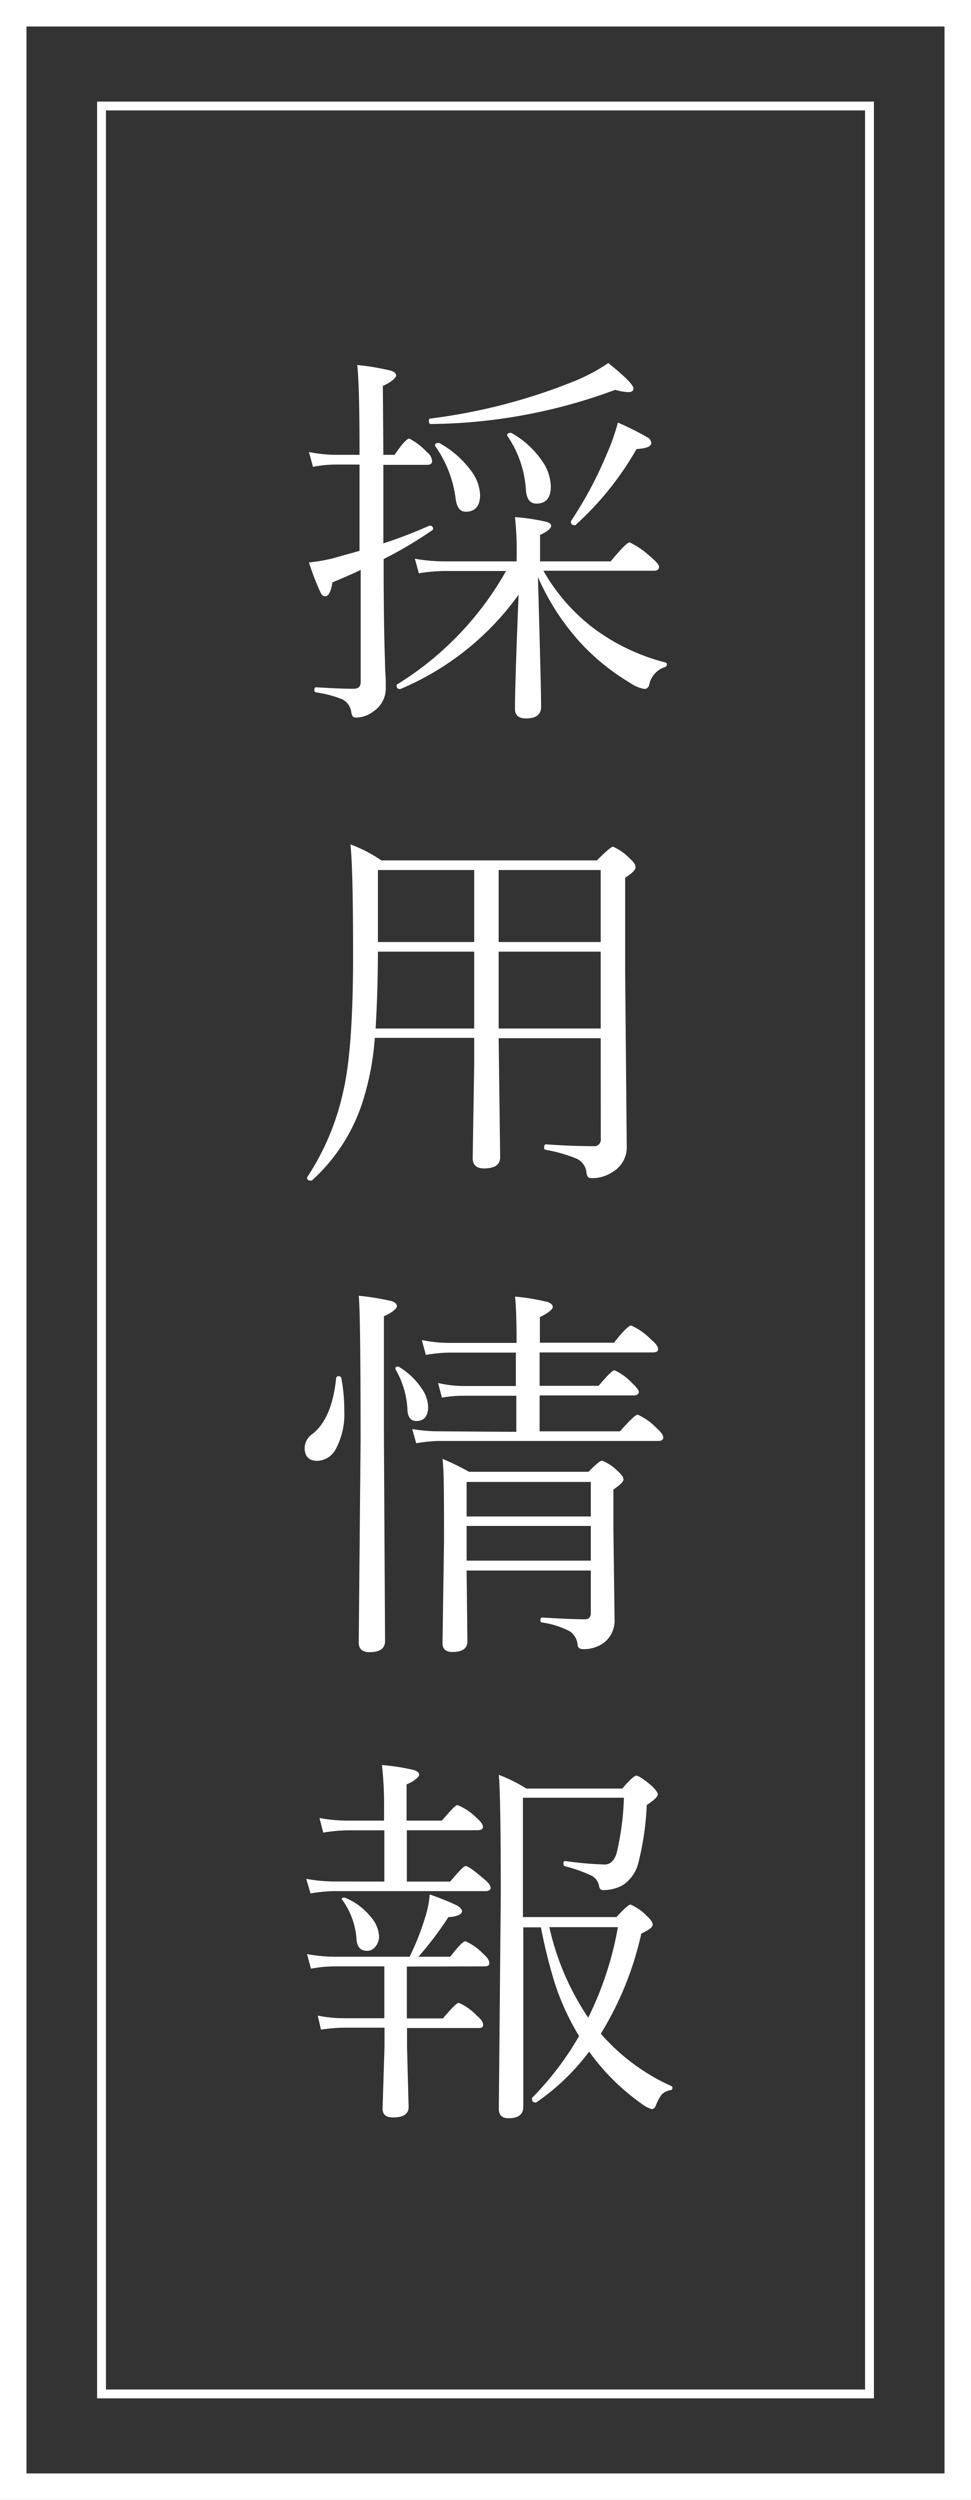
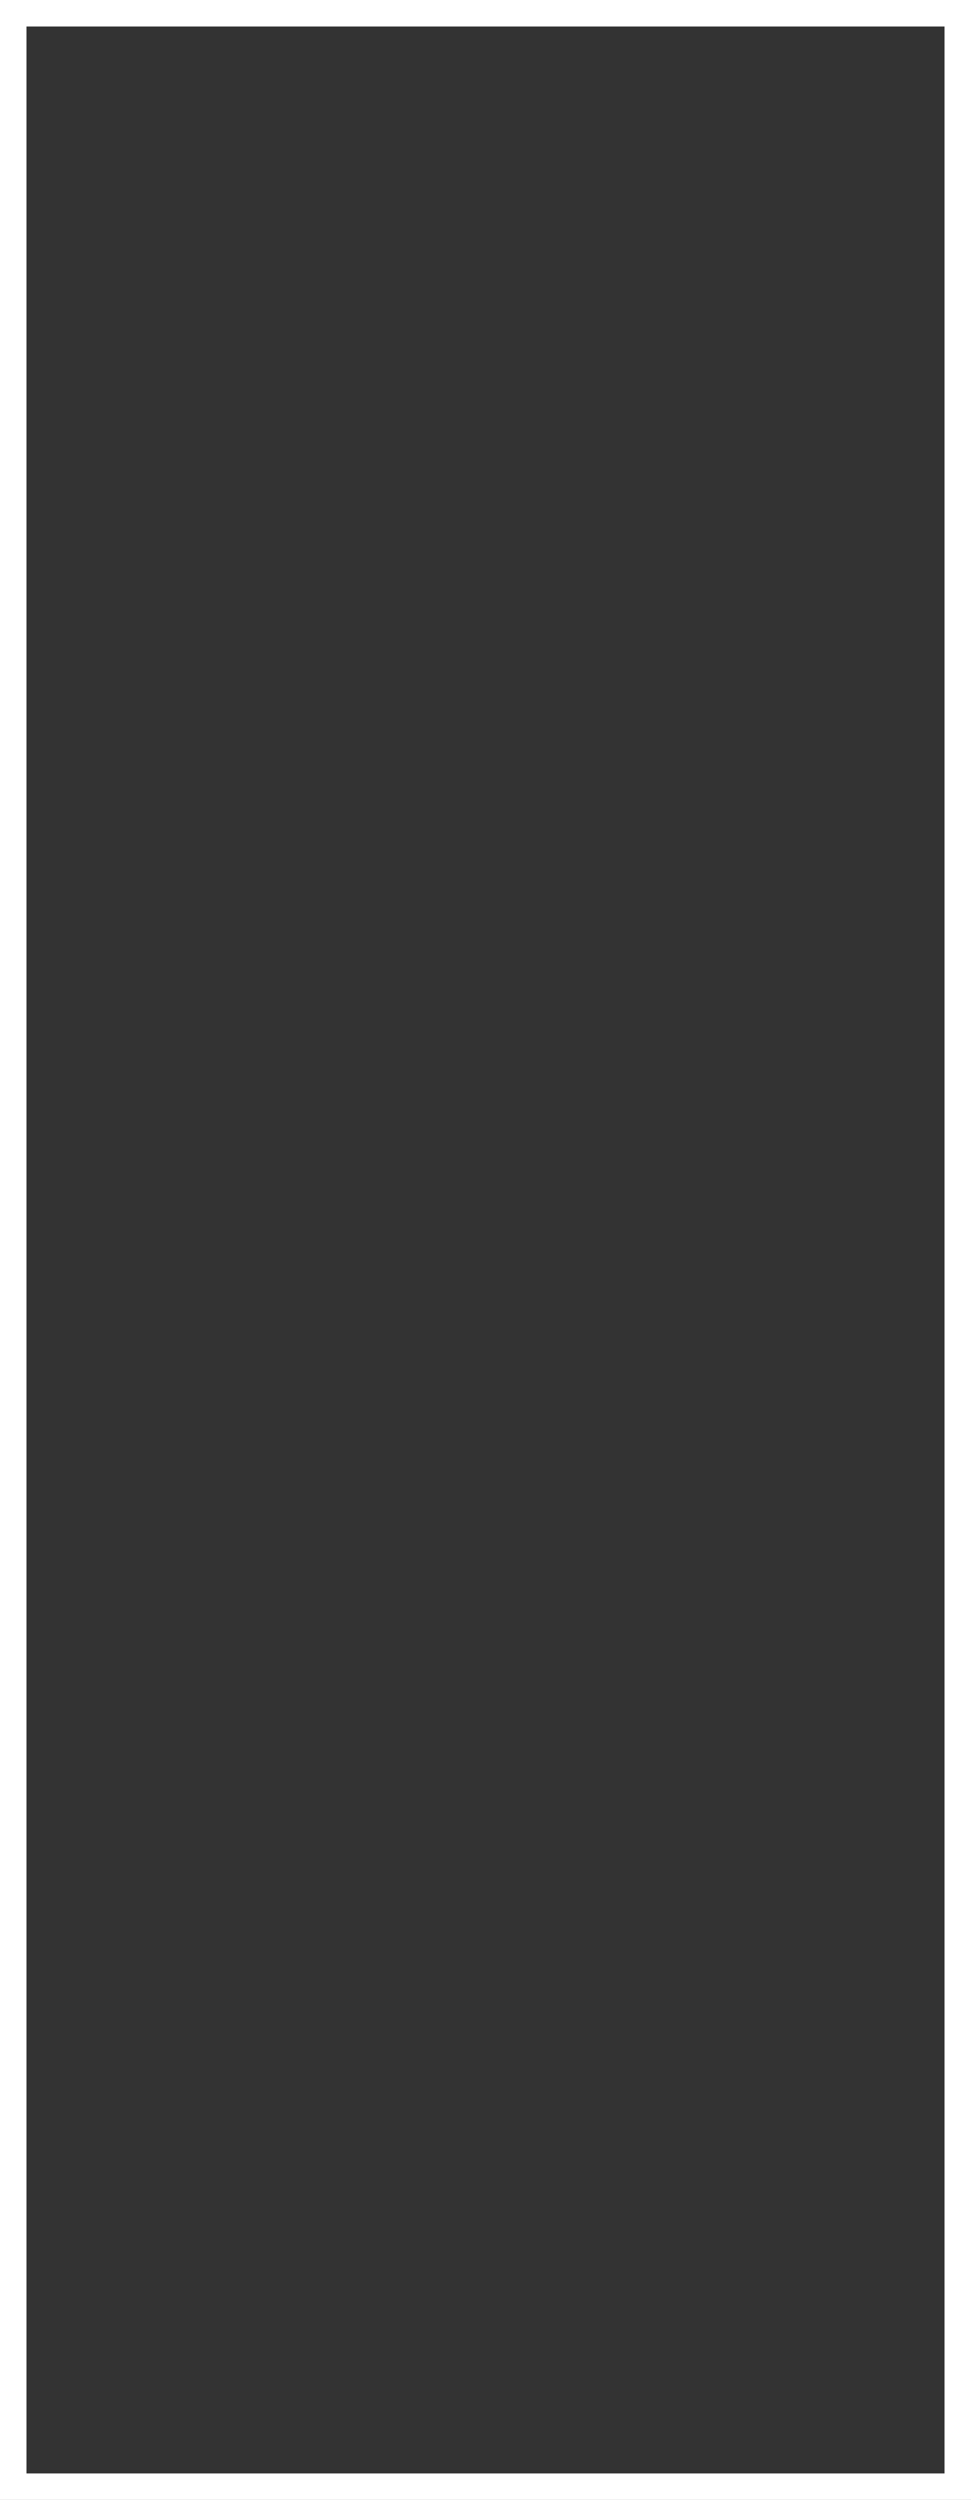
<svg xmlns="http://www.w3.org/2000/svg" viewBox="0 0 110 283">
  <rect x="0" y="0" width="110" height="283" fill="#333333" stroke="none" />
  <defs>
    <style>.cls-1{fill:#fff;}</style>
  </defs>
  <title>アセット 4</title>
  <g id="レイヤー_2" data-name="レイヤー 2">
    <g id="レイヤー_2-2" data-name="レイヤー 2">
      <path class="cls-1" d="M107,3V280H3V3H107m3-3H0V283H110V0Z" />
-       <path class="cls-1" d="M98,12.5v258H12V12.5H98m1-1H11v260H99V11.5Z" />
-       <path class="cls-1" d="M43.43,51.49H44.7c.84-1.23,1.4-1.84,1.67-1.84a7.12,7.12,0,0,1,2,1.54,1.4,1.4,0,0,1,.58,1c0,.29-.19.43-.58.43H43.43v8.89a51.16,51.16,0,0,0,5.2-2l.06,0c.25,0,.37.13.37.39A.16.16,0,0,1,49,60a46.87,46.87,0,0,1-5.54,3.29q0,7.36.15,11.47c0,.14,0,.85.09,2.12,0,.41,0,.73,0,1a3.09,3.09,0,0,1-1.38,2.64,3.28,3.28,0,0,1-1.89.71.67.67,0,0,1-.45-.1,1.4,1.4,0,0,1-.19-.56,1.93,1.93,0,0,0-1-1.4,12.46,12.46,0,0,0-3-.79.25.25,0,0,1-.18-.28c0-.2.08-.3.22-.3,1.65.11,3.06.17,4.23.17.53,0,.8-.25.8-.75V64.51c-.56.29-1.63.76-3.2,1.42-.16,1-.43,1.57-.8,1.57s-.45-.22-.66-.67A31.77,31.77,0,0,1,35,63.67a19.06,19.06,0,0,0,2.73-.47l3-.84V52.59H38.06a13,13,0,0,0-2.6.26L35,51.17a16.12,16.12,0,0,0,3,.32h2.73v-.17c0-5.26-.09-8.57-.26-10a28.61,28.61,0,0,1,3.78.63c.42.13.62.31.62.56s-.5.73-1.5,1.18Zm15.1,12.06v-.48a35.72,35.72,0,0,0-.19-4.53,22.27,22.27,0,0,1,3.57.54c.35.1.53.25.53.47s-.42.65-1.26,1v3h8c1.19-1.44,1.9-2.15,2.15-2.15A9.35,9.35,0,0,1,73.66,63c.64.53,1,.92,1,1.18s-.19.43-.56.43H61.56a21.51,21.51,0,0,0,5.63,6.47A23.29,23.29,0,0,0,75.4,75a.2.2,0,0,1,.15.21.32.32,0,0,1-.24.31,2.62,2.62,0,0,0-1.76,2c-.1.32-.28.47-.54.47a4,4,0,0,1-1.67-.71,25,25,0,0,1-5.59-4.53,27.28,27.28,0,0,1-4.81-7.43Q61.3,78,61.3,80c0,.89-.57,1.33-1.71,1.33-.84,0-1.25-.36-1.25-1.09q0-2.86.41-12.92A31.56,31.56,0,0,1,45.36,78a.12.12,0,0,1-.08,0c-.23,0-.35-.13-.35-.4,0-.08,0-.12.07-.13A35.6,35.6,0,0,0,57.33,64.64H50.22a19.47,19.47,0,0,0-2.77.26L47,63.25a19.42,19.42,0,0,0,3.18.3ZM48.8,48c-.14,0-.21-.11-.21-.32s0-.27.17-.3a65,65,0,0,0,16.15-4.17,20.68,20.68,0,0,0,4-2.11q2.85,2.28,2.85,2.88c0,.27-.2.41-.6.41a6.15,6.15,0,0,1-1.46-.26A61.51,61.51,0,0,1,48.8,48Zm.49,2.51a.28.28,0,0,1,0-.13c0-.15.11-.23.32-.23a.24.24,0,0,1,.15,0,11,11,0,0,1,3.55,3.07A4.92,4.92,0,0,1,54.39,56c0,1.29-.55,1.93-1.64,1.93-.63,0-1-.49-1.13-1.46A13.1,13.1,0,0,0,49.29,50.48Zm8.17-1.16a.1.1,0,0,1,0-.08c0-.17.1-.26.32-.26a.26.26,0,0,1,.15,0,10.28,10.28,0,0,1,3.41,3.07,5.28,5.28,0,0,1,1.06,3c0,1.29-.55,1.93-1.64,1.93-.7,0-1.09-.5-1.18-1.5A12.08,12.08,0,0,0,57.46,49.32Zm7.75,10.1a.15.15,0,0,1-.12,0c-.28,0-.41-.12-.41-.36a.15.15,0,0,1,0-.09,44.91,44.91,0,0,0,4.06-7.6A24.54,24.54,0,0,0,70,47.84a31.89,31.89,0,0,1,3.33,1.66.81.81,0,0,1,.45.64c0,.4-.55.63-1.67.69A34.54,34.54,0,0,1,65.21,59.42Z" />
-       <path class="cls-1" d="M68.05,117.53H56.49L56.66,131c0,.85-.61,1.27-1.84,1.27-.85,0-1.27-.39-1.27-1.18l.17-10.66v-2.94H42.46a30.74,30.74,0,0,1-1.2,6.64,20.33,20.33,0,0,1-5.87,9.45.24.24,0,0,1-.17.07c-.28,0-.43-.1-.43-.3a.25.25,0,0,1,0-.07,28.62,28.62,0,0,0,4.09-9.71Q40,118.83,40,108.16q0-9.84-.3-12.57a15.69,15.69,0,0,1,3.5,1.81H67.62c1-1,1.63-1.55,1.83-1.55a6,6,0,0,1,1.89,1.33c.44.38.66.7.66,1s-.39.67-1.18,1.18V110L71,129.71a3.24,3.24,0,0,1-1.67,3,4.07,4.07,0,0,1-2.24.66c-.25,0-.42-.05-.49-.15a1.09,1.09,0,0,1-.17-.56,1.93,1.93,0,0,0-1.12-1.5,17.09,17.09,0,0,0-3.5-1c-.12,0-.17-.13-.17-.3s.07-.32.21-.32q2.86.21,5.37.21a.74.74,0,0,0,.84-.83Zm-25.5-1.1H53.72v-8.7H42.81Q42.81,112.08,42.55,116.43Zm.26-9.79H53.72V98.49H42.81Zm25.24,0V98.49H56.49v8.15Zm0,1.09H56.49v8.7H68.05Z" />
-       <path class="cls-1" d="M38.08,156a.25.25,0,0,1,.28-.21c.17,0,.27.06.3.19a19.09,19.09,0,0,1,.34,3.66,8.4,8.4,0,0,1-.94,4.36,2.45,2.45,0,0,1-2.13,1.37c-.94,0-1.42-.5-1.42-1.5a2,2,0,0,1,.93-1.57Q37.63,160.51,38.08,156Zm5.41-7v13.09l.13,23.67c0,.85-.58,1.27-1.76,1.27-.82,0-1.22-.36-1.22-1.09l.21-22.8q0-14.52-.21-16.46a31.45,31.45,0,0,1,3.69.6c.42.13.63.33.63.58S44.47,148.58,43.49,149Zm1.31,6v-.09q0-.21.24-.21a.15.15,0,0,1,.09,0,8,8,0,0,1,2.62,2.45,3.87,3.87,0,0,1,.75,2.08c0,1.09-.45,1.63-1.35,1.63-.65,0-1-.48-1-1.46A10,10,0,0,0,44.8,155Zm13.69,7.09V158h-6a15.35,15.35,0,0,0-2.43.21l-.43-1.65a12.85,12.85,0,0,0,2.81.34h6v-3.78H50.8a17,17,0,0,0-2.56.26l-.45-1.68a15.54,15.54,0,0,0,3,.32h7.73c0-2.47-.06-4.22-.17-5.24a24.57,24.57,0,0,1,3.65.6c.42.15.62.34.62.58s-.48.67-1.46,1.14V152h8.4c1-1.3,1.69-1.95,1.94-1.95a7.09,7.09,0,0,1,2.21,1.55c.56.45.84.83.84,1.11s-.2.39-.58.39H61.13v3.78h6.68c1-1.17,1.57-1.76,1.81-1.76a6.34,6.34,0,0,1,2,1.46c.5.46.75.8.75,1s-.19.39-.56.39H61.13v4.06h9.11c1.1-1.26,1.78-1.89,2-1.89a6.82,6.82,0,0,1,2.11,1.5c.53.46.79.82.79,1.08s-.18.4-.56.4H49.66a18.08,18.08,0,0,0-2.51.26l-.45-1.61a17.61,17.61,0,0,0,3,.26Zm8.44,15.7H52.86l.09,8c0,.81-.56,1.22-1.68,1.22-.76,0-1.14-.32-1.14-1l.17-11.4c0-5.05,0-8.2-.17-9.46a28.4,28.4,0,0,1,3,1.46H66.68c.81-.84,1.32-1.26,1.52-1.26a5,5,0,0,1,1.72,1.13c.47.41.71.73.71,1s-.38.61-1.14,1.14v4.43l.13,10.24a3.13,3.13,0,0,1-1.42,2.82,3.93,3.93,0,0,1-2.15.58c-.37,0-.58-.16-.62-.47a2,2,0,0,0-.88-1.55,9.58,9.58,0,0,0-3.16-1c-.11,0-.17-.1-.17-.26s.07-.3.21-.3c2.17.13,3.78.2,4.84.2.44,0,.66-.25.66-.73Zm0-6.12v-3.91H52.86v3.91Zm0,5v-3.93H52.86v3.93Z" />
-       <path class="cls-1" d="M43.54,213V207.2H39.26a18,18,0,0,0-2.64.26l-.43-1.66a17,17,0,0,0,3,.3h4.32v-1.46a41,41,0,0,0-.24-4.83,23.36,23.36,0,0,1,3.59.56c.41.13.62.3.62.53s-.47.71-1.42,1.1v4.1h4c1-1.17,1.56-1.76,1.76-1.76A6.49,6.49,0,0,1,54,205.8c.47.4.71.74.71,1s-.21.39-.63.39H46.09V213H51c1-1.18,1.53-1.76,1.76-1.76s.93.48,2.06,1.46c.51.41.76.75.76,1s-.2.38-.58.38H37.84a18.18,18.18,0,0,0-2.66.26l-.49-1.65a18.45,18.45,0,0,0,3.11.3Zm2.55,9.62v5.87h4.09c1-1.18,1.57-1.76,1.8-1.76a6.13,6.13,0,0,1,2,1.41c.5.42.75.77.75,1.06s-.17.38-.52.38h-8.1v2.11l.18,6.83c0,.79-.59,1.18-1.77,1.18-.78,0-1.18-.32-1.18-1l.22-7.05v-2.11H39.05a18.49,18.49,0,0,0-2.69.22L36,228.17a14.54,14.54,0,0,0,3,.3h4.54V222.6H38a15,15,0,0,0-2.77.26l-.45-1.65a18.48,18.48,0,0,0,3.18.3h8.44a28.73,28.73,0,0,0,1.72-4.32,11.32,11.32,0,0,0,.56-2.73,30.46,30.46,0,0,1,3,1.2c.44.23.66.48.66.73s-.51.6-1.54.63a38.71,38.71,0,0,1-3.4,4.49H51c.92-1.18,1.49-1.76,1.72-1.76a6.29,6.29,0,0,1,2,1.41c.47.4.71.76.71,1.06s-.2.38-.58.38Zm-7.32-7.54a.15.15,0,0,1-.05-.08c0-.12.08-.18.22-.18a.31.31,0,0,1,.13,0A7.15,7.15,0,0,1,42,217a3.59,3.59,0,0,1,.94,2.17,1.75,1.75,0,0,1-.45,1.24,1.14,1.14,0,0,1-.92.43c-.72,0-1.11-.43-1.18-1.28A8.59,8.59,0,0,0,38.77,215.06Zm29.3,15.15a23.36,23.36,0,0,0,8,5.93.2.2,0,0,1,.11.19.24.24,0,0,1-.19.26,1.78,1.78,0,0,0-1,.47,4.09,4.09,0,0,0-.67,1.23c-.13.3-.29.45-.49.45a3.71,3.71,0,0,1-1.23-.67,25.28,25.28,0,0,1-5.86-5.84,25.52,25.52,0,0,1-6,5.76l-.09,0c-.26,0-.38-.14-.38-.41a.15.15,0,0,1,0-.11,34.35,34.35,0,0,0,5.33-7,28.2,28.2,0,0,1-2.8-6.15,60,60,0,0,1-1.52-6.16h-2v20.32c0,.86-.56,1.29-1.67,1.29-.73,0-1.1-.35-1.1-1.05l.22-24.22q0-11.19-.22-13.6a17.36,17.36,0,0,1,3.12,1.55H70.5c.84-1,1.38-1.46,1.59-1.46s.83.38,1.72,1.14c.47.44.71.79.71,1s-.42.65-1.25,1.18a32.58,32.58,0,0,1-1,6.73,4.26,4.26,0,0,1-1.68,2.32,4.44,4.44,0,0,1-2.3.58c-.24,0-.38-.16-.43-.48a1.63,1.63,0,0,0-1-1.22,17.45,17.45,0,0,0-2.86-1c-.11,0-.17-.15-.17-.32s.07-.29.21-.26a42.4,42.4,0,0,0,4.45.39q.94,0,1.35-1.23a30.91,30.91,0,0,0,.84-6.33H59.24v13.51H69.83c.88-.95,1.41-1.42,1.59-1.42a5.57,5.57,0,0,1,1.85,1.29c.44.4.67.72.67,1s-.43.59-1.29,1A36.78,36.78,0,0,1,68.07,230.21Zm-1.44-1.81A37.8,37.8,0,0,0,70,218.16H62.23A30,30,0,0,0,66.63,228.4Z" />
    </g>
  </g>
</svg>